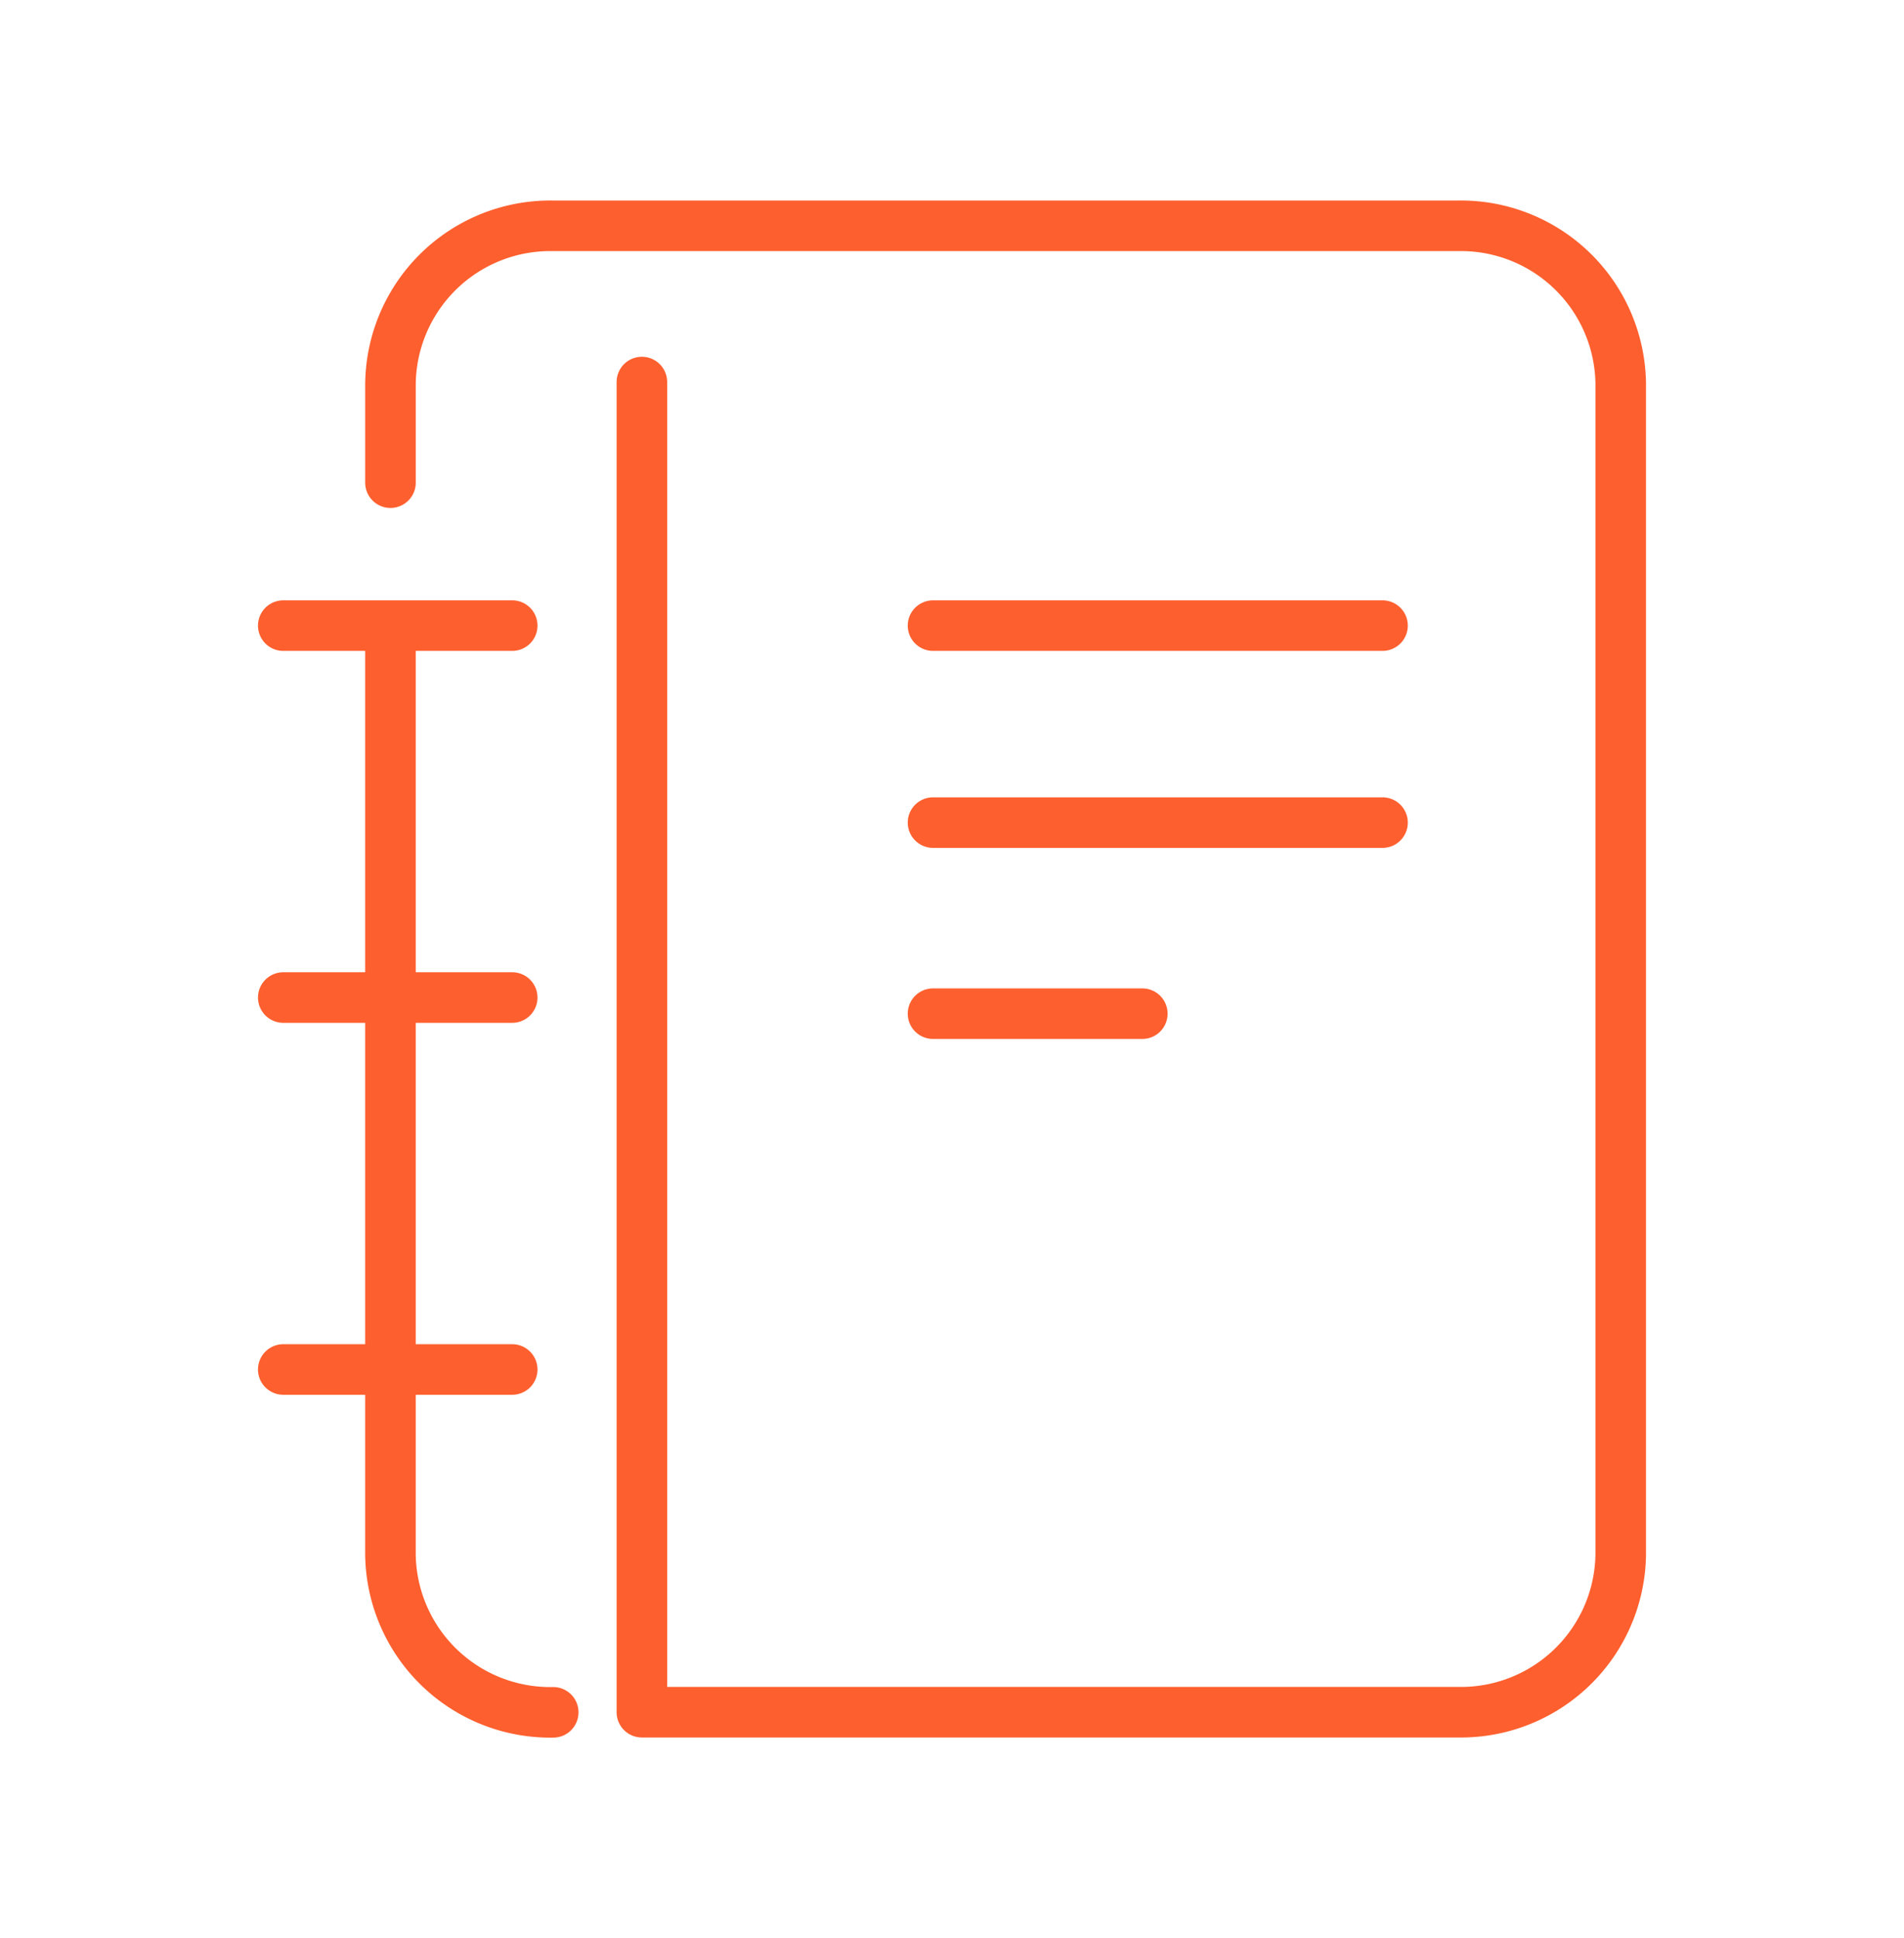
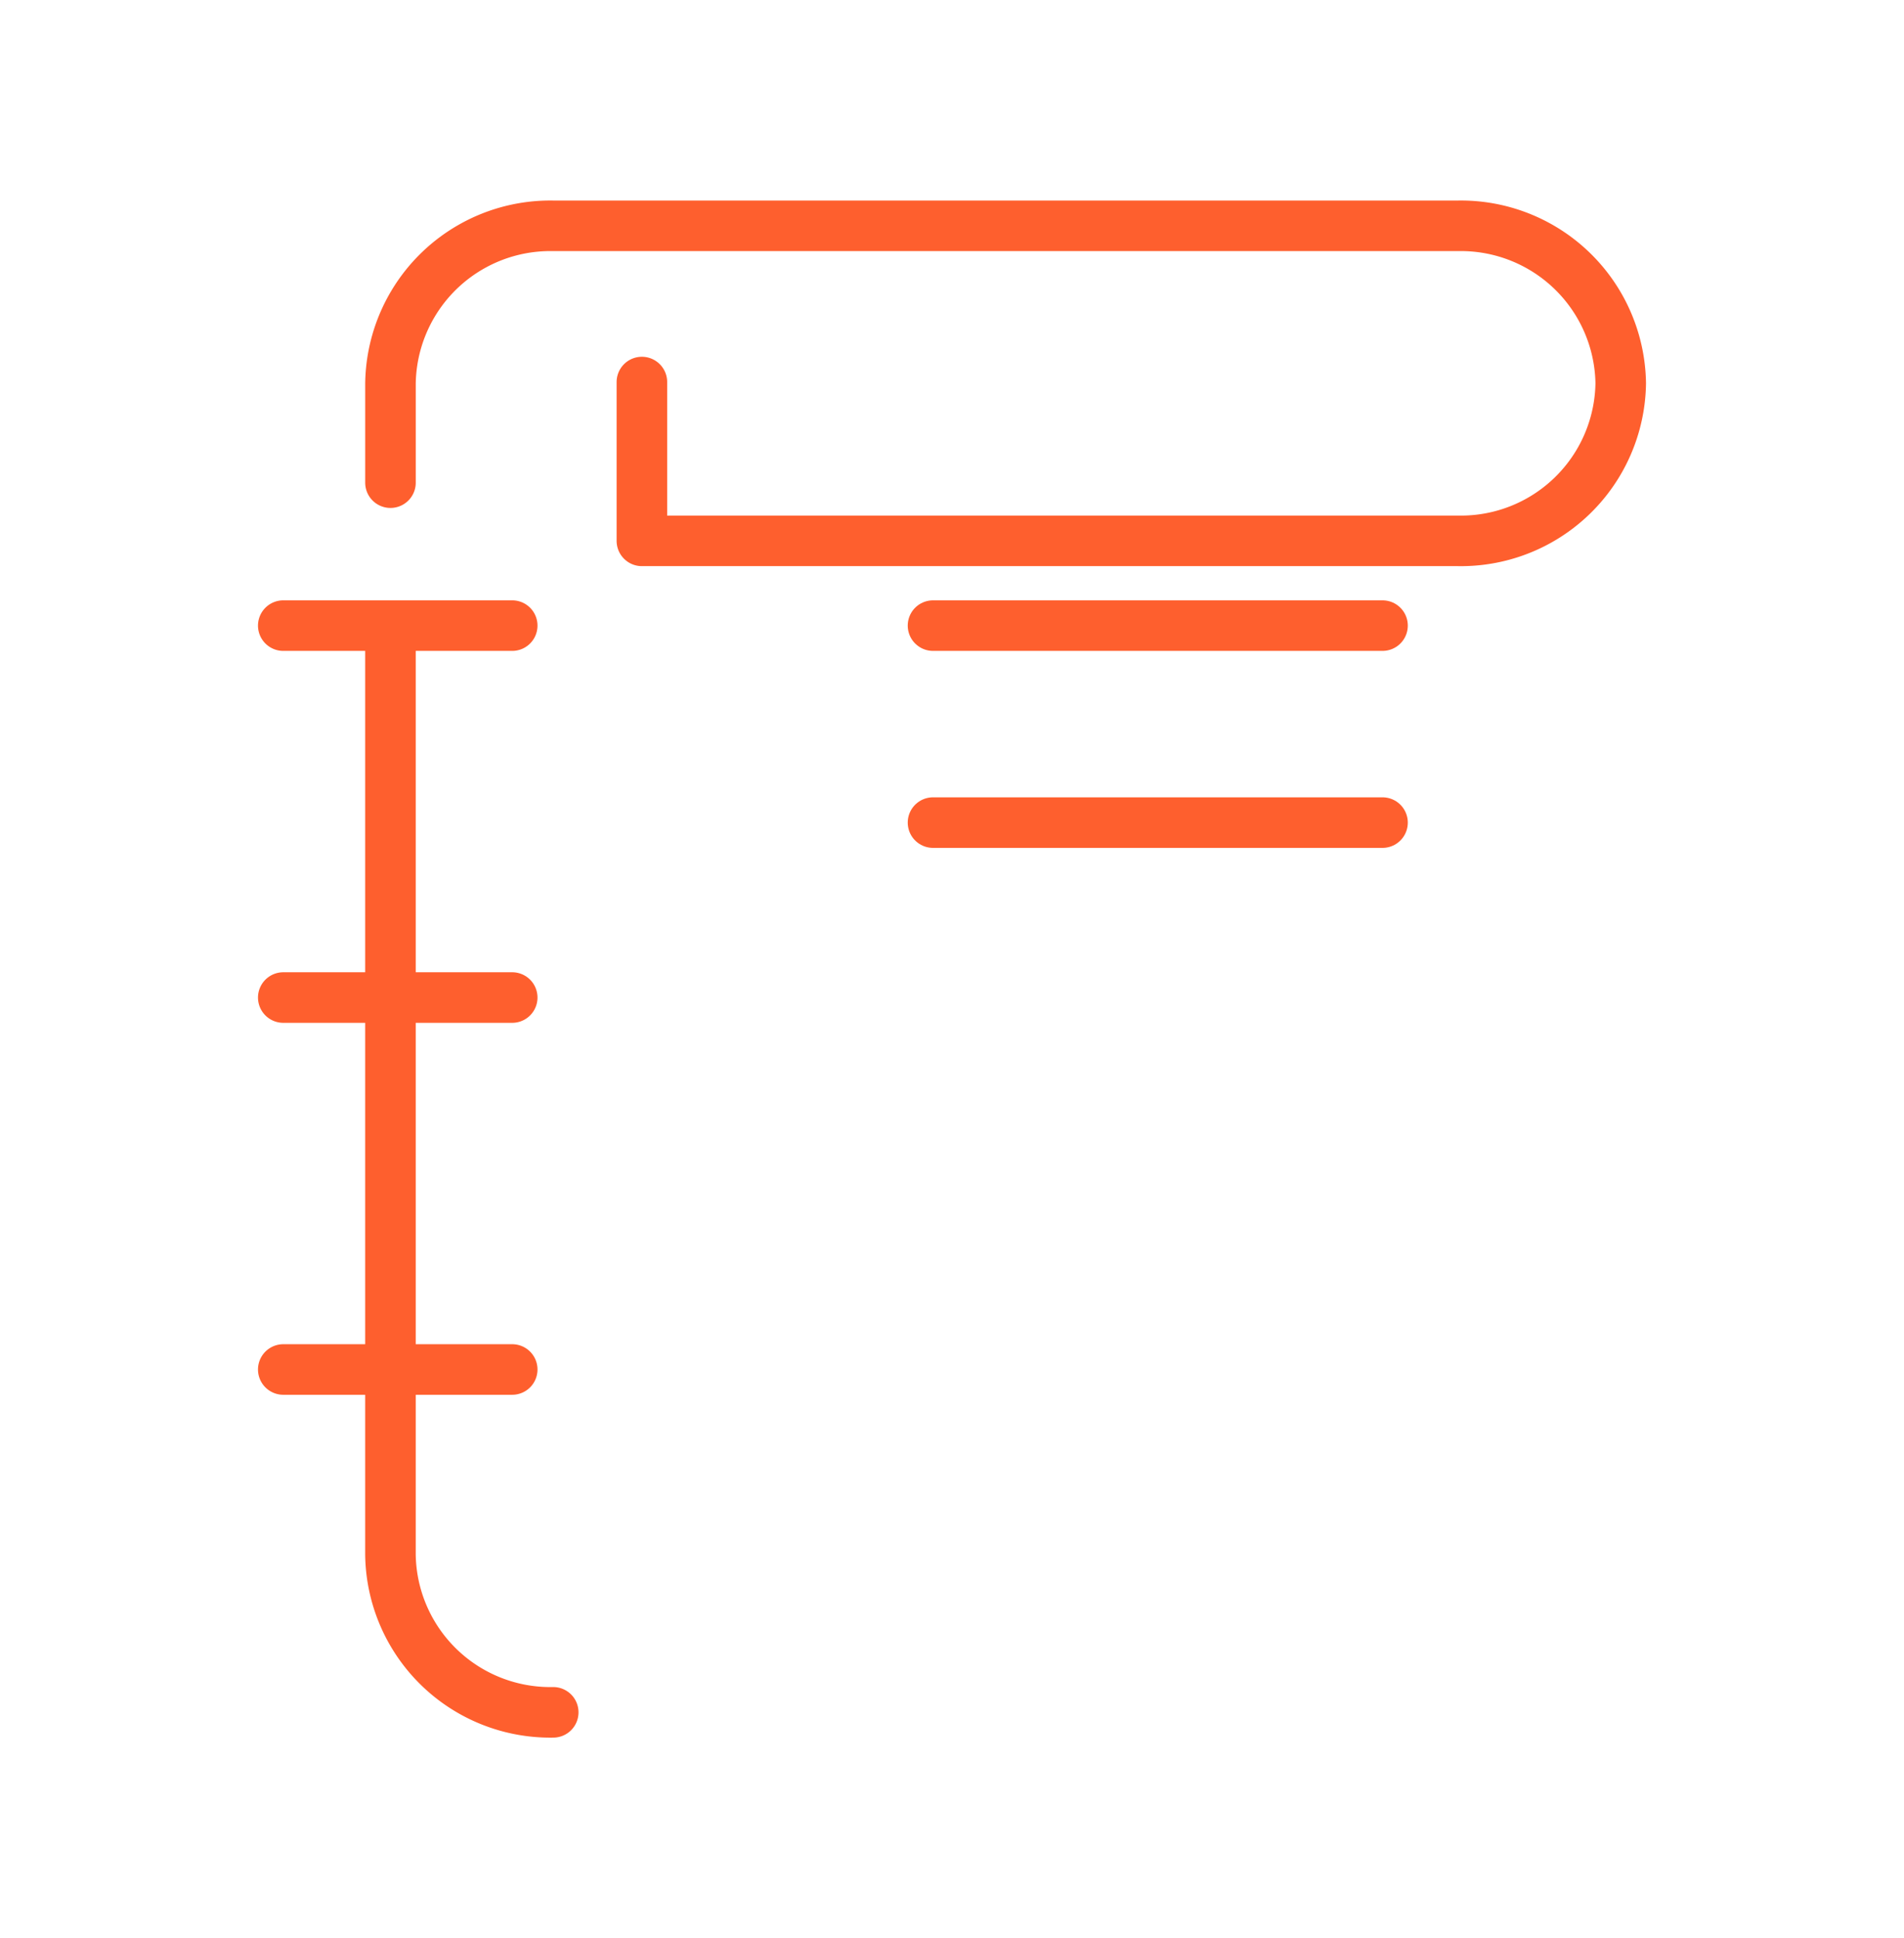
<svg xmlns="http://www.w3.org/2000/svg" width="113" height="115" viewBox="0 0 113 115">
  <defs>
    <clipPath id="clip-Icon-6">
      <rect width="113" height="115" />
    </clipPath>
  </defs>
  <g id="Icon-6" clip-path="url(#clip-Icon-6)">
    <g id="Groupe_7563" data-name="Groupe 7563" transform="translate(16.812 13.401)">
-       <path id="Tracé_156" data-name="Tracé 156" d="M9.362,18.239v-5.89A9.487,9.487,0,0,1,19.021,3H72.716a9.487,9.487,0,0,1,9.66,9.346v69.5a9.486,9.486,0,0,1-9.66,9.346H24.283V12.27M19.021,91.2a9.487,9.487,0,0,1-9.66-9.346V26.721M3,26.721H16.587M3,48.789H16.587M3,70.858H16.587" transform="translate(-3 -3.002)" fill="none" stroke="#fe5f2e" stroke-linecap="round" stroke-linejoin="round" stroke-width="3" />
+       <path id="Tracé_156" data-name="Tracé 156" d="M9.362,18.239v-5.89A9.487,9.487,0,0,1,19.021,3H72.716a9.487,9.487,0,0,1,9.66,9.346a9.486,9.486,0,0,1-9.66,9.346H24.283V12.27M19.021,91.2a9.487,9.487,0,0,1-9.66-9.346V26.721M3,26.721H16.587M3,48.789H16.587M3,70.858H16.587" transform="translate(-3 -3.002)" fill="none" stroke="#fe5f2e" stroke-linecap="round" stroke-linejoin="round" stroke-width="3" />
      <line id="Ligne_35" data-name="Ligne 35" x2="26.678" transform="translate(38.561 35.407)" fill="none" stroke="#fe5f2e" stroke-linecap="round" stroke-linejoin="round" stroke-width="3" />
      <line id="Ligne_36" data-name="Ligne 36" x2="26.678" transform="translate(38.561 23.719)" fill="none" stroke="#fe5f2e" stroke-linecap="round" stroke-linejoin="round" stroke-width="3" />
-       <line id="Ligne_37" data-name="Ligne 37" x2="12.422" transform="translate(38.561 46.744)" fill="none" stroke="#fe5f2e" stroke-linecap="round" stroke-linejoin="round" stroke-width="3" />
    </g>
  </g>
</svg>